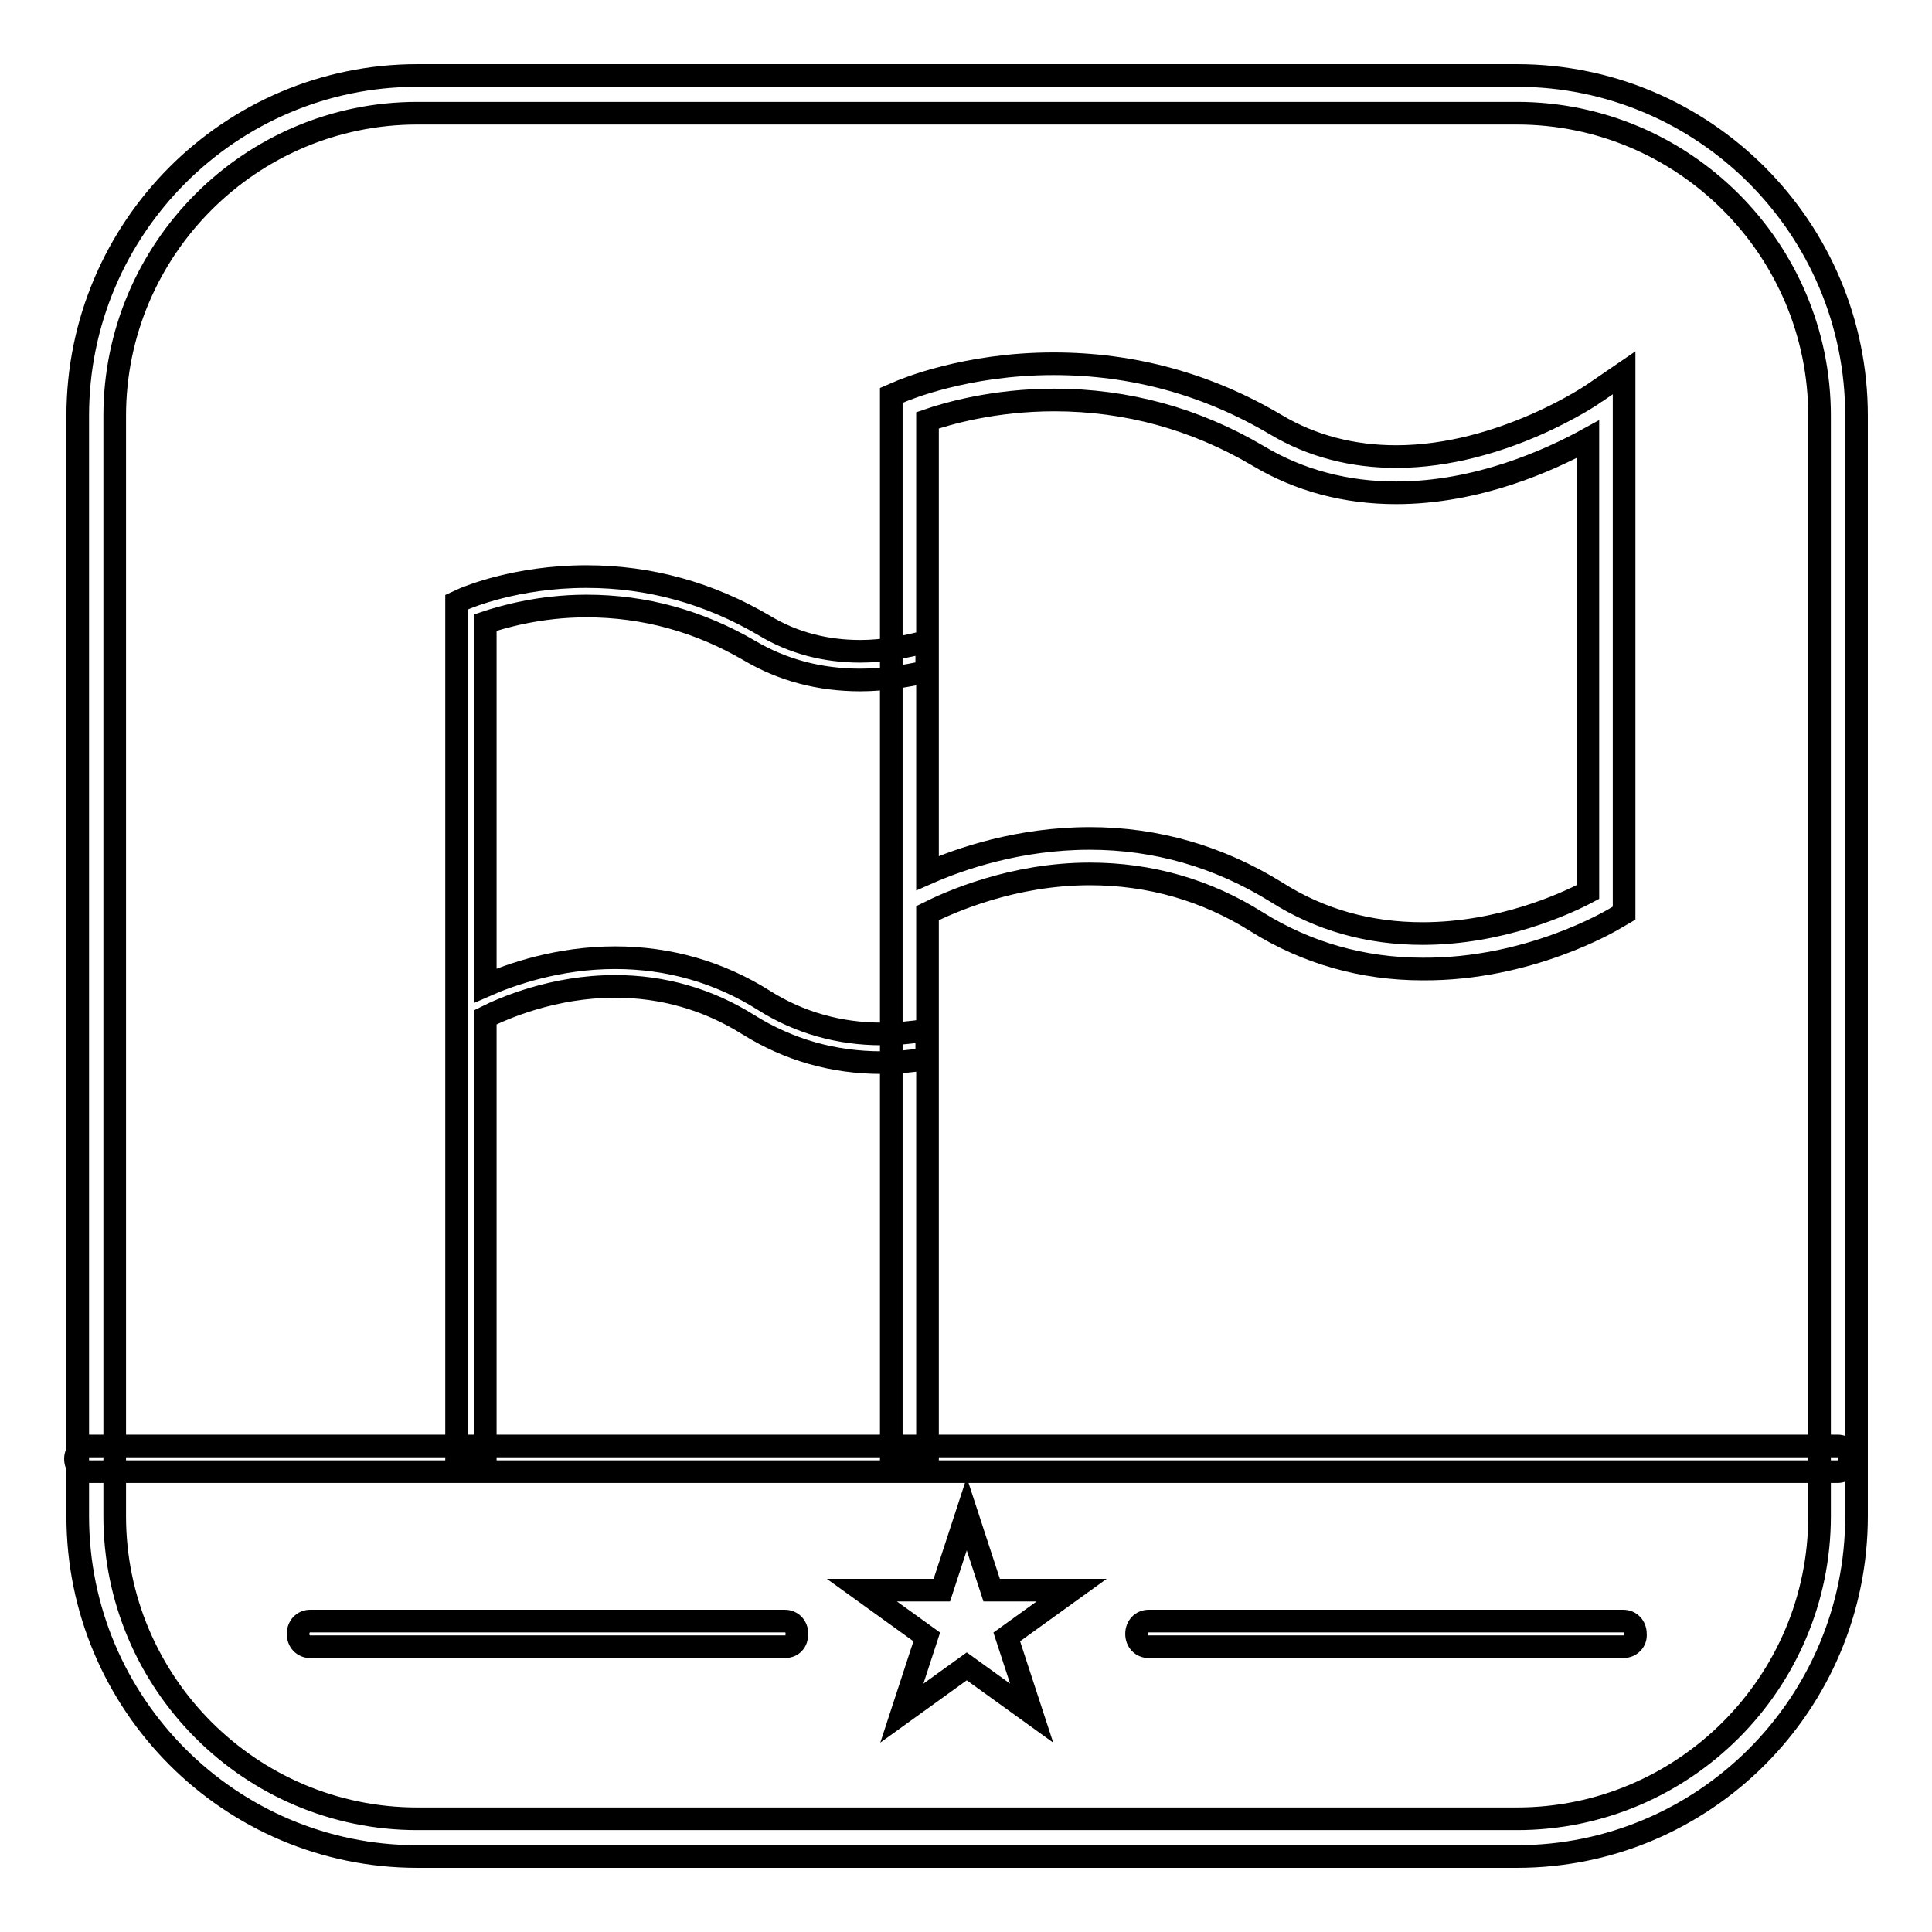
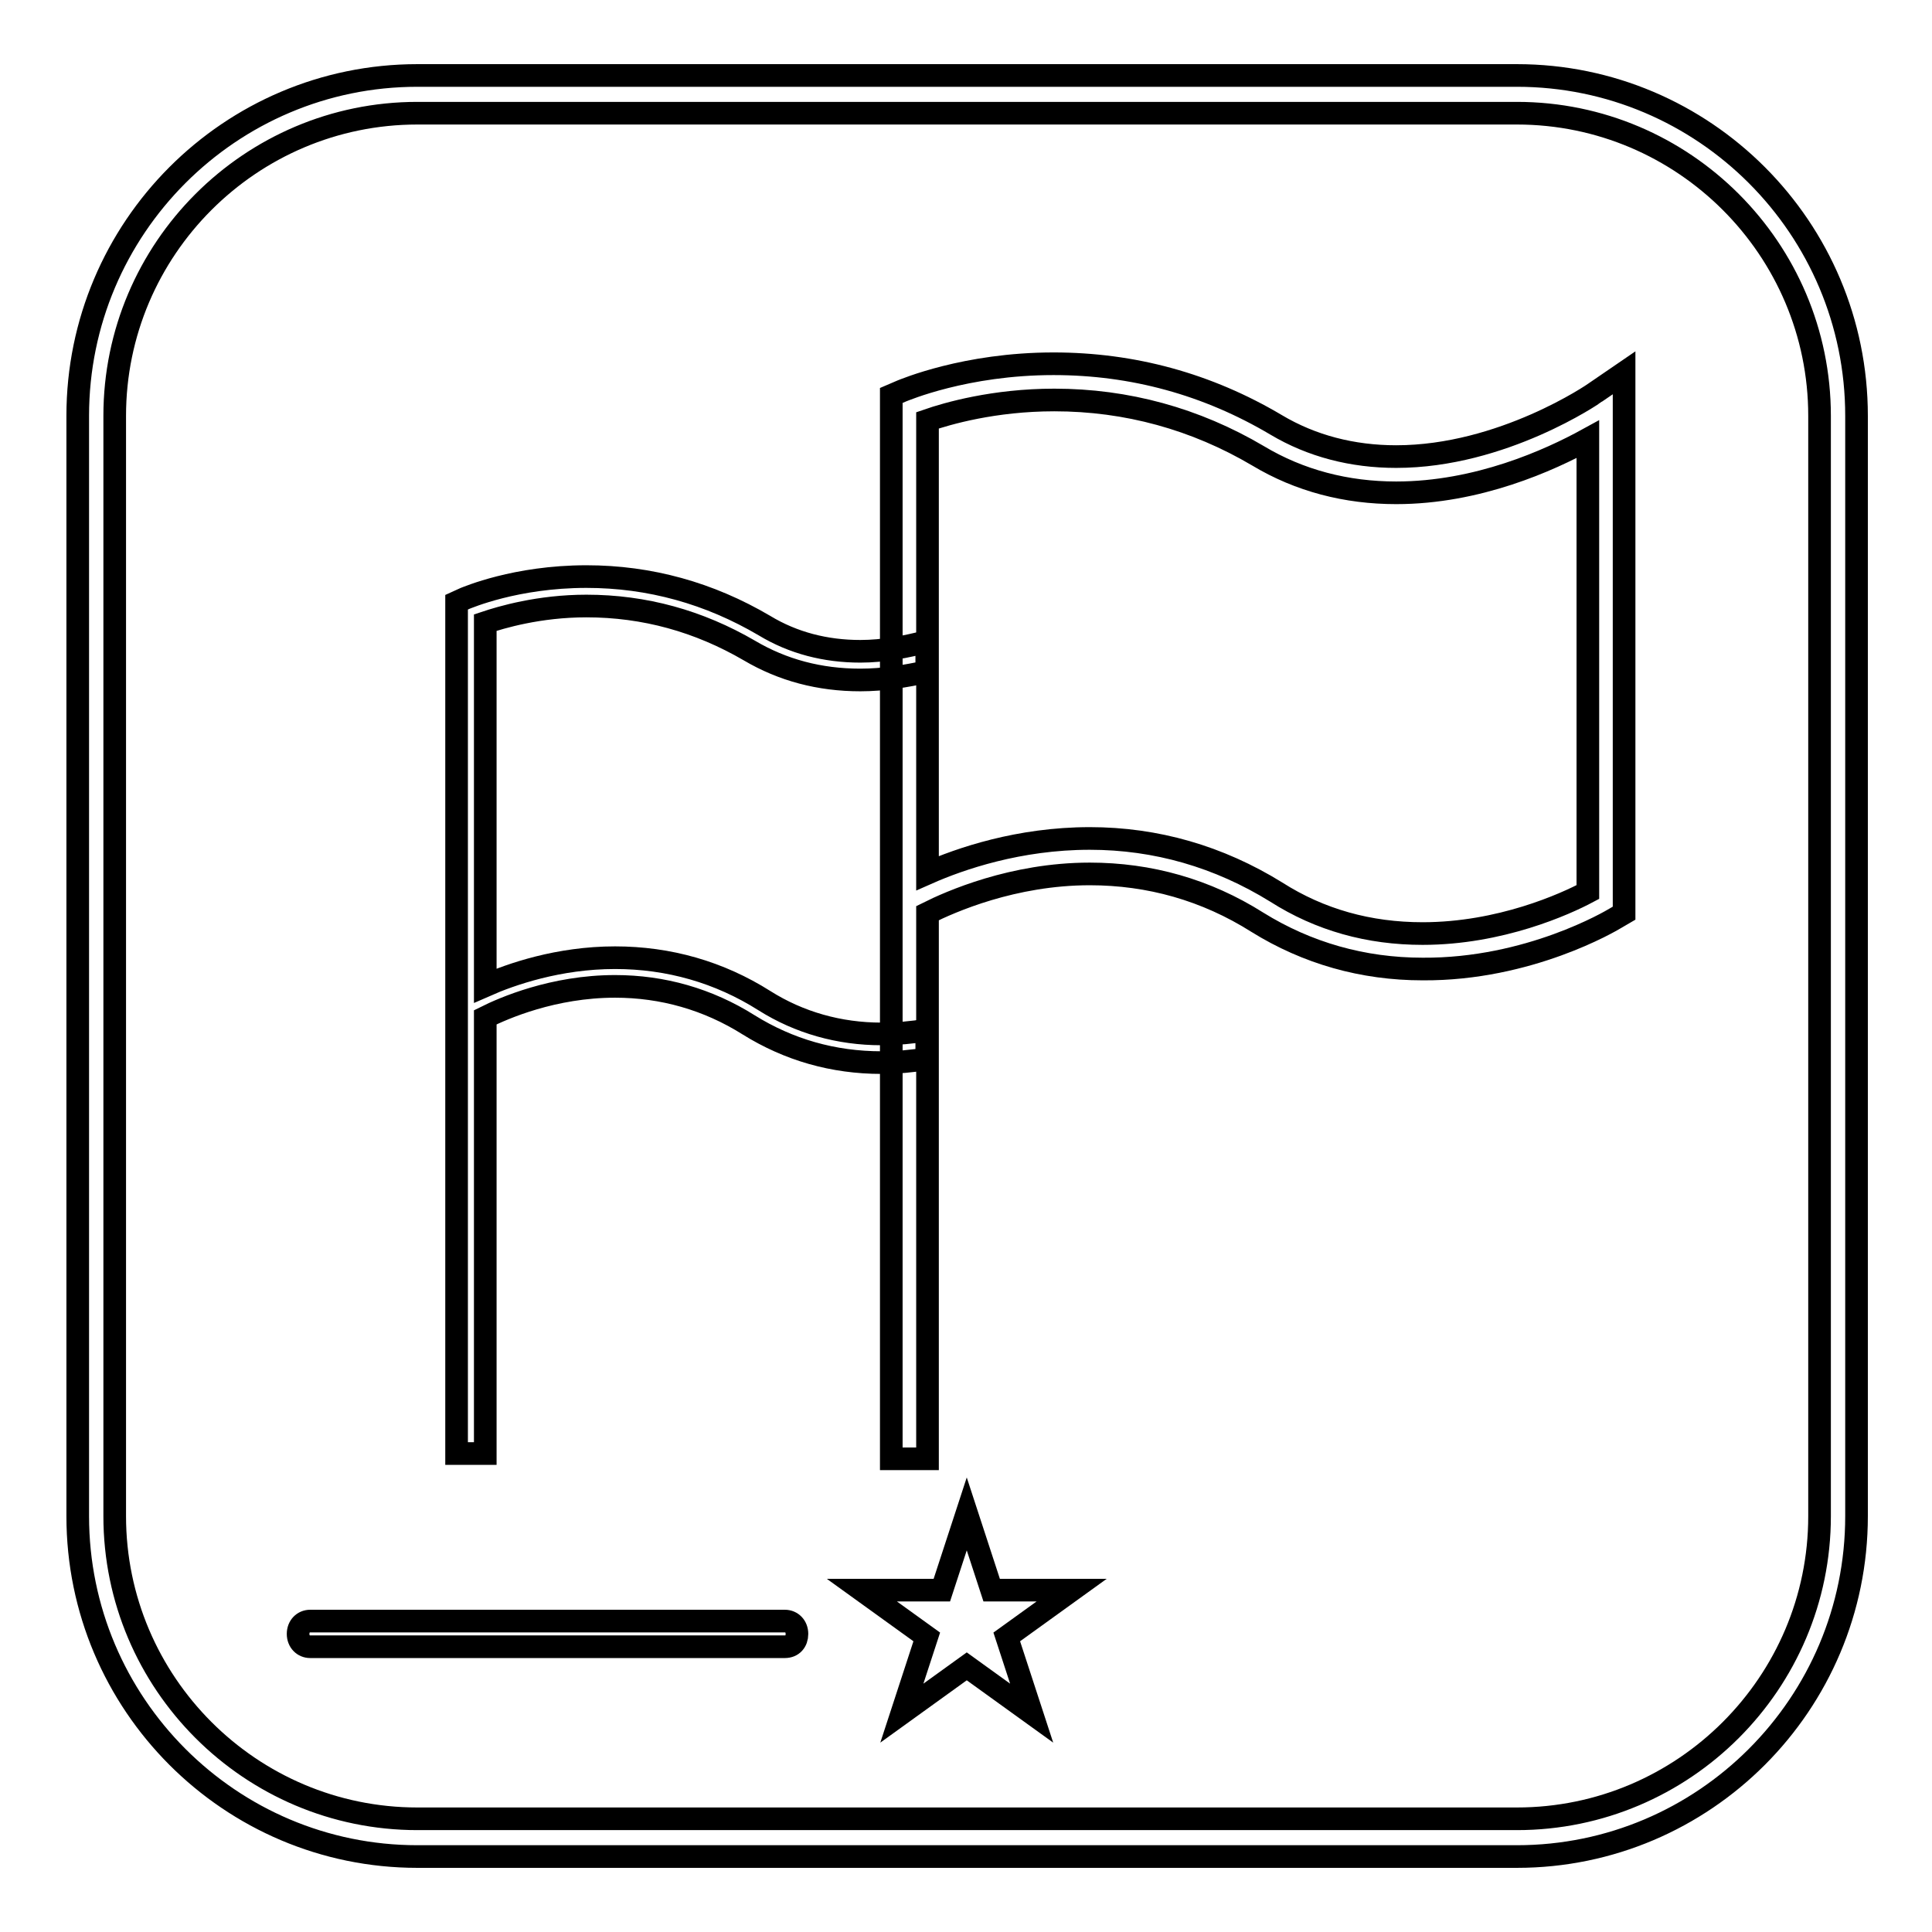
<svg xmlns="http://www.w3.org/2000/svg" version="1.1" x="0px" y="0px" viewBox="0 0 256 256" enable-background="new 0 0 256 256" xml:space="preserve">
  <g>
    <g>
-       <path stroke-width="3" fill-opacity="0" stroke="#000000" d="M243.5,195H11.6c-0.9,0-1.6-0.7-1.6-1.7c0-0.9,0.7-1.7,1.6-1.7h231.9c0.9,0,1.6,0.7,1.6,1.7C245.2,194.2,244.4,195,243.5,195z" />
      <path stroke-width="3" fill-opacity="0" stroke="#000000" d="M201,246H55.3c-24.8,0-45-20.2-45-45.1V55.1c0-24.9,20.2-45.1,45-45.1H201c24.8,0,45,20.2,45,45.1v145.8C246,225.8,225.8,246,201,246z M55.3,15c-22.1,0-40.1,18-40.1,40.1v145.8c0,22.1,18,40.1,40.1,40.1H201c22.1,0,40.1-18,40.1-40.1V55.1c0-22.1-18-40.1-40.1-40.1L55.3,15L55.3,15z" />
      <path stroke-width="3" fill-opacity="0" stroke="#000000" d="M214,121.7l1.2-0.7V54v-4.6l-3.8,2.6c-0.1,0.1-12.3,8.5-26.4,8.5c-5.8,0-11.2-1.4-15.9-4.2c-9.1-5.4-19-8.1-29.5-8.1c-11.7,0-19.8,3.5-20.1,3.6l-1.4,0.6v0.9l0,0V54l0,65.6v4.2h0v69.5h4.8v-72.3c3-1.5,11.3-5.2,21.5-5.2c7.9,0,15.4,2.1,22.2,6.4c6.6,4.1,14,6.2,21.9,6.2C202.6,128.5,213.5,122,214,121.7L214,121.7z M169.1,118.2c-7.6-4.7-15.9-7.1-24.7-7.1c-9.4,0-17.2,2.7-21.5,4.6V55.7c2.6-0.9,8.8-2.7,16.8-2.7c9.6,0,18.7,2.5,27,7.4c5.5,3.3,11.7,4.9,18.3,4.9c10.8,0,20.3-4.3,25.4-7.1v60c-3,1.6-11.6,5.5-21.9,5.5C181.4,123.7,174.9,121.9,169.1,118.2L169.1,118.2z" />
-       <path stroke-width="3" fill-opacity="0" stroke="#000000" d="M122.8,136.5c-1.9,0.3-3.9,0.5-6,0.5c-5.6,0-10.9-1.5-15.5-4.4c-6-3.8-12.7-5.7-19.8-5.7c-7.5,0-13.8,2.2-17.2,3.7V82.5c2.1-0.7,7.1-2.2,13.4-2.2c7.7,0,14.9,2,21.6,5.9c4.4,2.6,9.3,3.9,14.7,3.9c3.1,0,6-0.5,8.8-1.1v-4c-2.7,0.7-5.7,1.3-8.8,1.3c-4.6,0-8.9-1.1-12.7-3.4c-7.3-4.3-15.2-6.5-23.6-6.5c-9.4,0-15.8,2.8-16.1,2.9l-1.1,0.5v0.7v0.5l0,52.5v3.4h0v55.7h3.8v-57.8c2.4-1.2,9-4.1,17.2-4.1c6.3,0,12.3,1.7,17.7,5.1c5.3,3.3,11.2,5,17.6,5c2.1,0,4.1-0.2,6-0.5L122.8,136.5L122.8,136.5z" />
+       <path stroke-width="3" fill-opacity="0" stroke="#000000" d="M122.8,136.5c-1.9,0.3-3.9,0.5-6,0.5c-5.6,0-10.9-1.5-15.5-4.4c-6-3.8-12.7-5.7-19.8-5.7c-7.5,0-13.8,2.2-17.2,3.7V82.5c2.1-0.7,7.1-2.2,13.4-2.2c7.7,0,14.9,2,21.6,5.9c4.4,2.6,9.3,3.9,14.7,3.9c3.1,0,6-0.5,8.8-1.1v-4c-2.7,0.7-5.7,1.3-8.8,1.3c-4.6,0-8.9-1.1-12.7-3.4c-7.3-4.3-15.2-6.5-23.6-6.5c-9.4,0-15.8,2.8-16.1,2.9l-1.1,0.5v0.7v0.5l0,52.5v3.4h0v55.7h3.8v-57.8c2.4-1.2,9-4.1,17.2-4.1c6.3,0,12.3,1.7,17.7,5.1c5.3,3.3,11.2,5,17.6,5c2.1,0,4.1-0.2,6-0.5L122.8,136.5z" />
      <path stroke-width="3" fill-opacity="0" stroke="#000000" d="M128.1,200.6l3.3,10.1H142l-8.6,6.2l3.3,10.1l-8.6-6.2l-8.6,6.2l3.3-10.1l-8.6-6.2h10.6L128.1,200.6z" />
      <path stroke-width="3" fill-opacity="0" stroke="#000000" d="M104,218.2H41.1c-0.9,0-1.6-0.7-1.6-1.7s0.7-1.7,1.6-1.7H104c0.9,0,1.6,0.7,1.6,1.7S105,218.2,104,218.2z" />
-       <path stroke-width="3" fill-opacity="0" stroke="#000000" d="M215.1,218.2h-62.9c-0.9,0-1.6-0.7-1.6-1.7s0.7-1.7,1.6-1.7h62.9c0.9,0,1.6,0.7,1.6,1.7C216.8,217.5,216,218.2,215.1,218.2z" />
    </g>
  </g>
</svg>